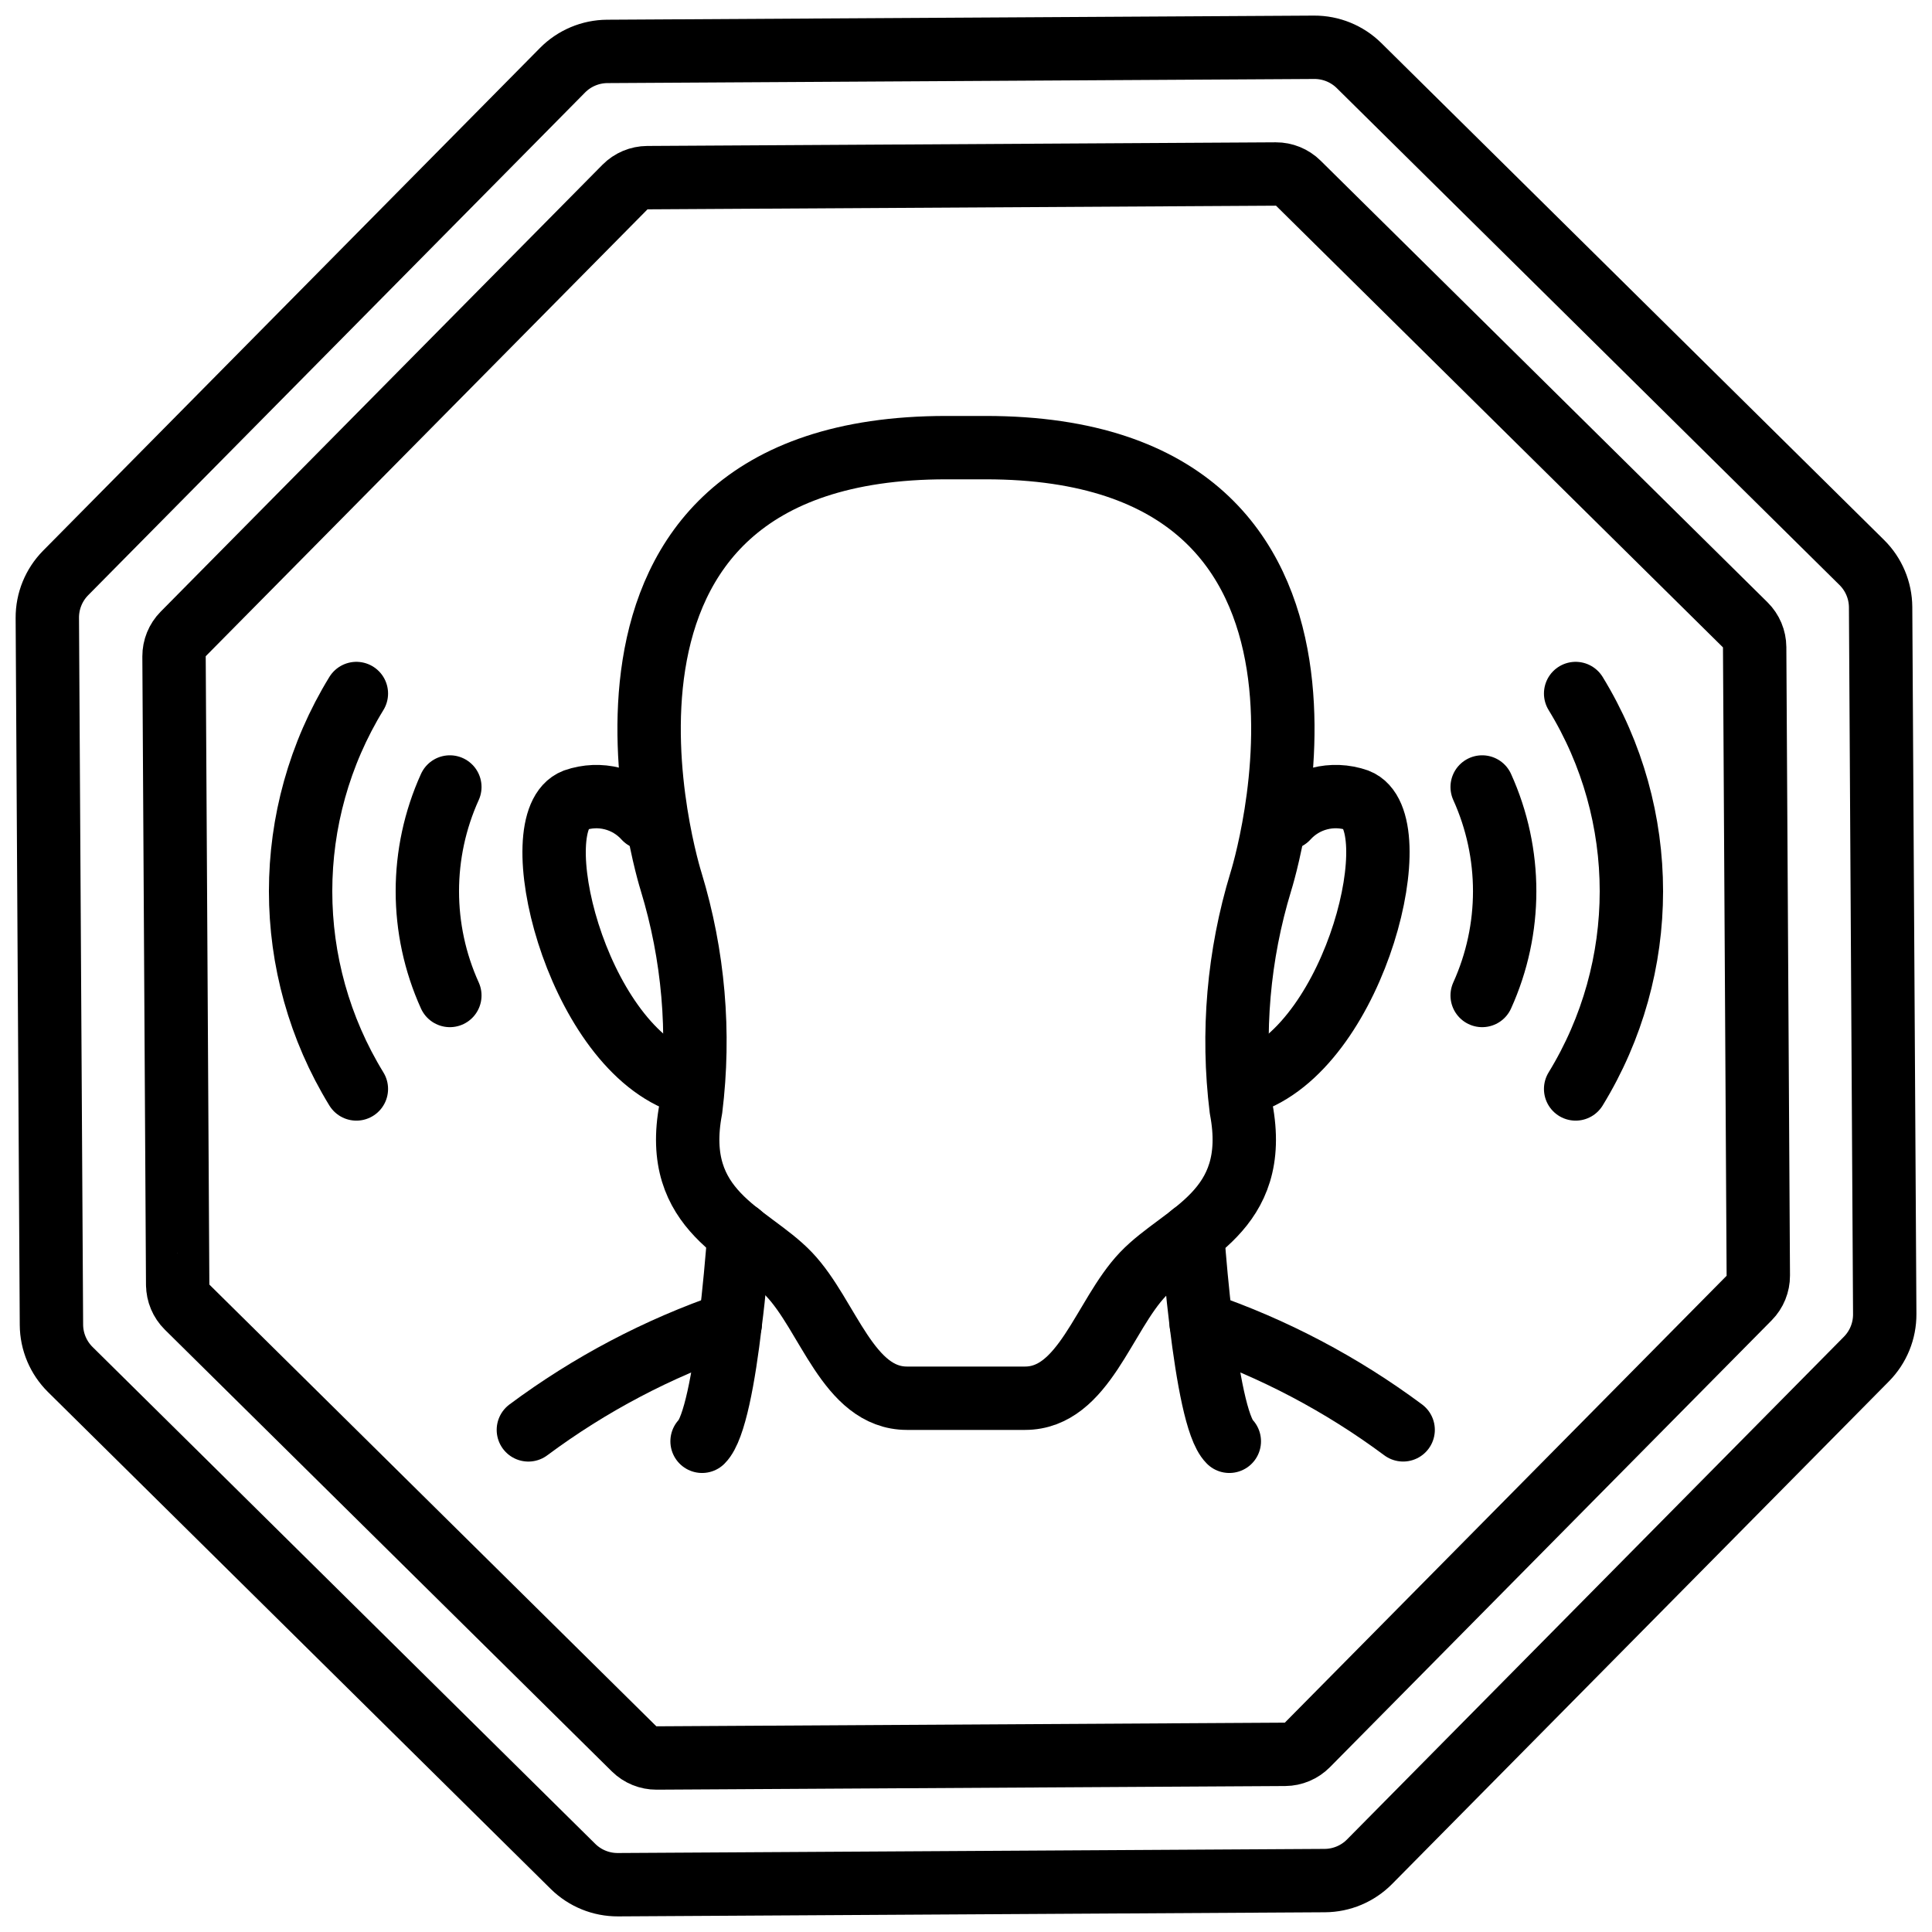
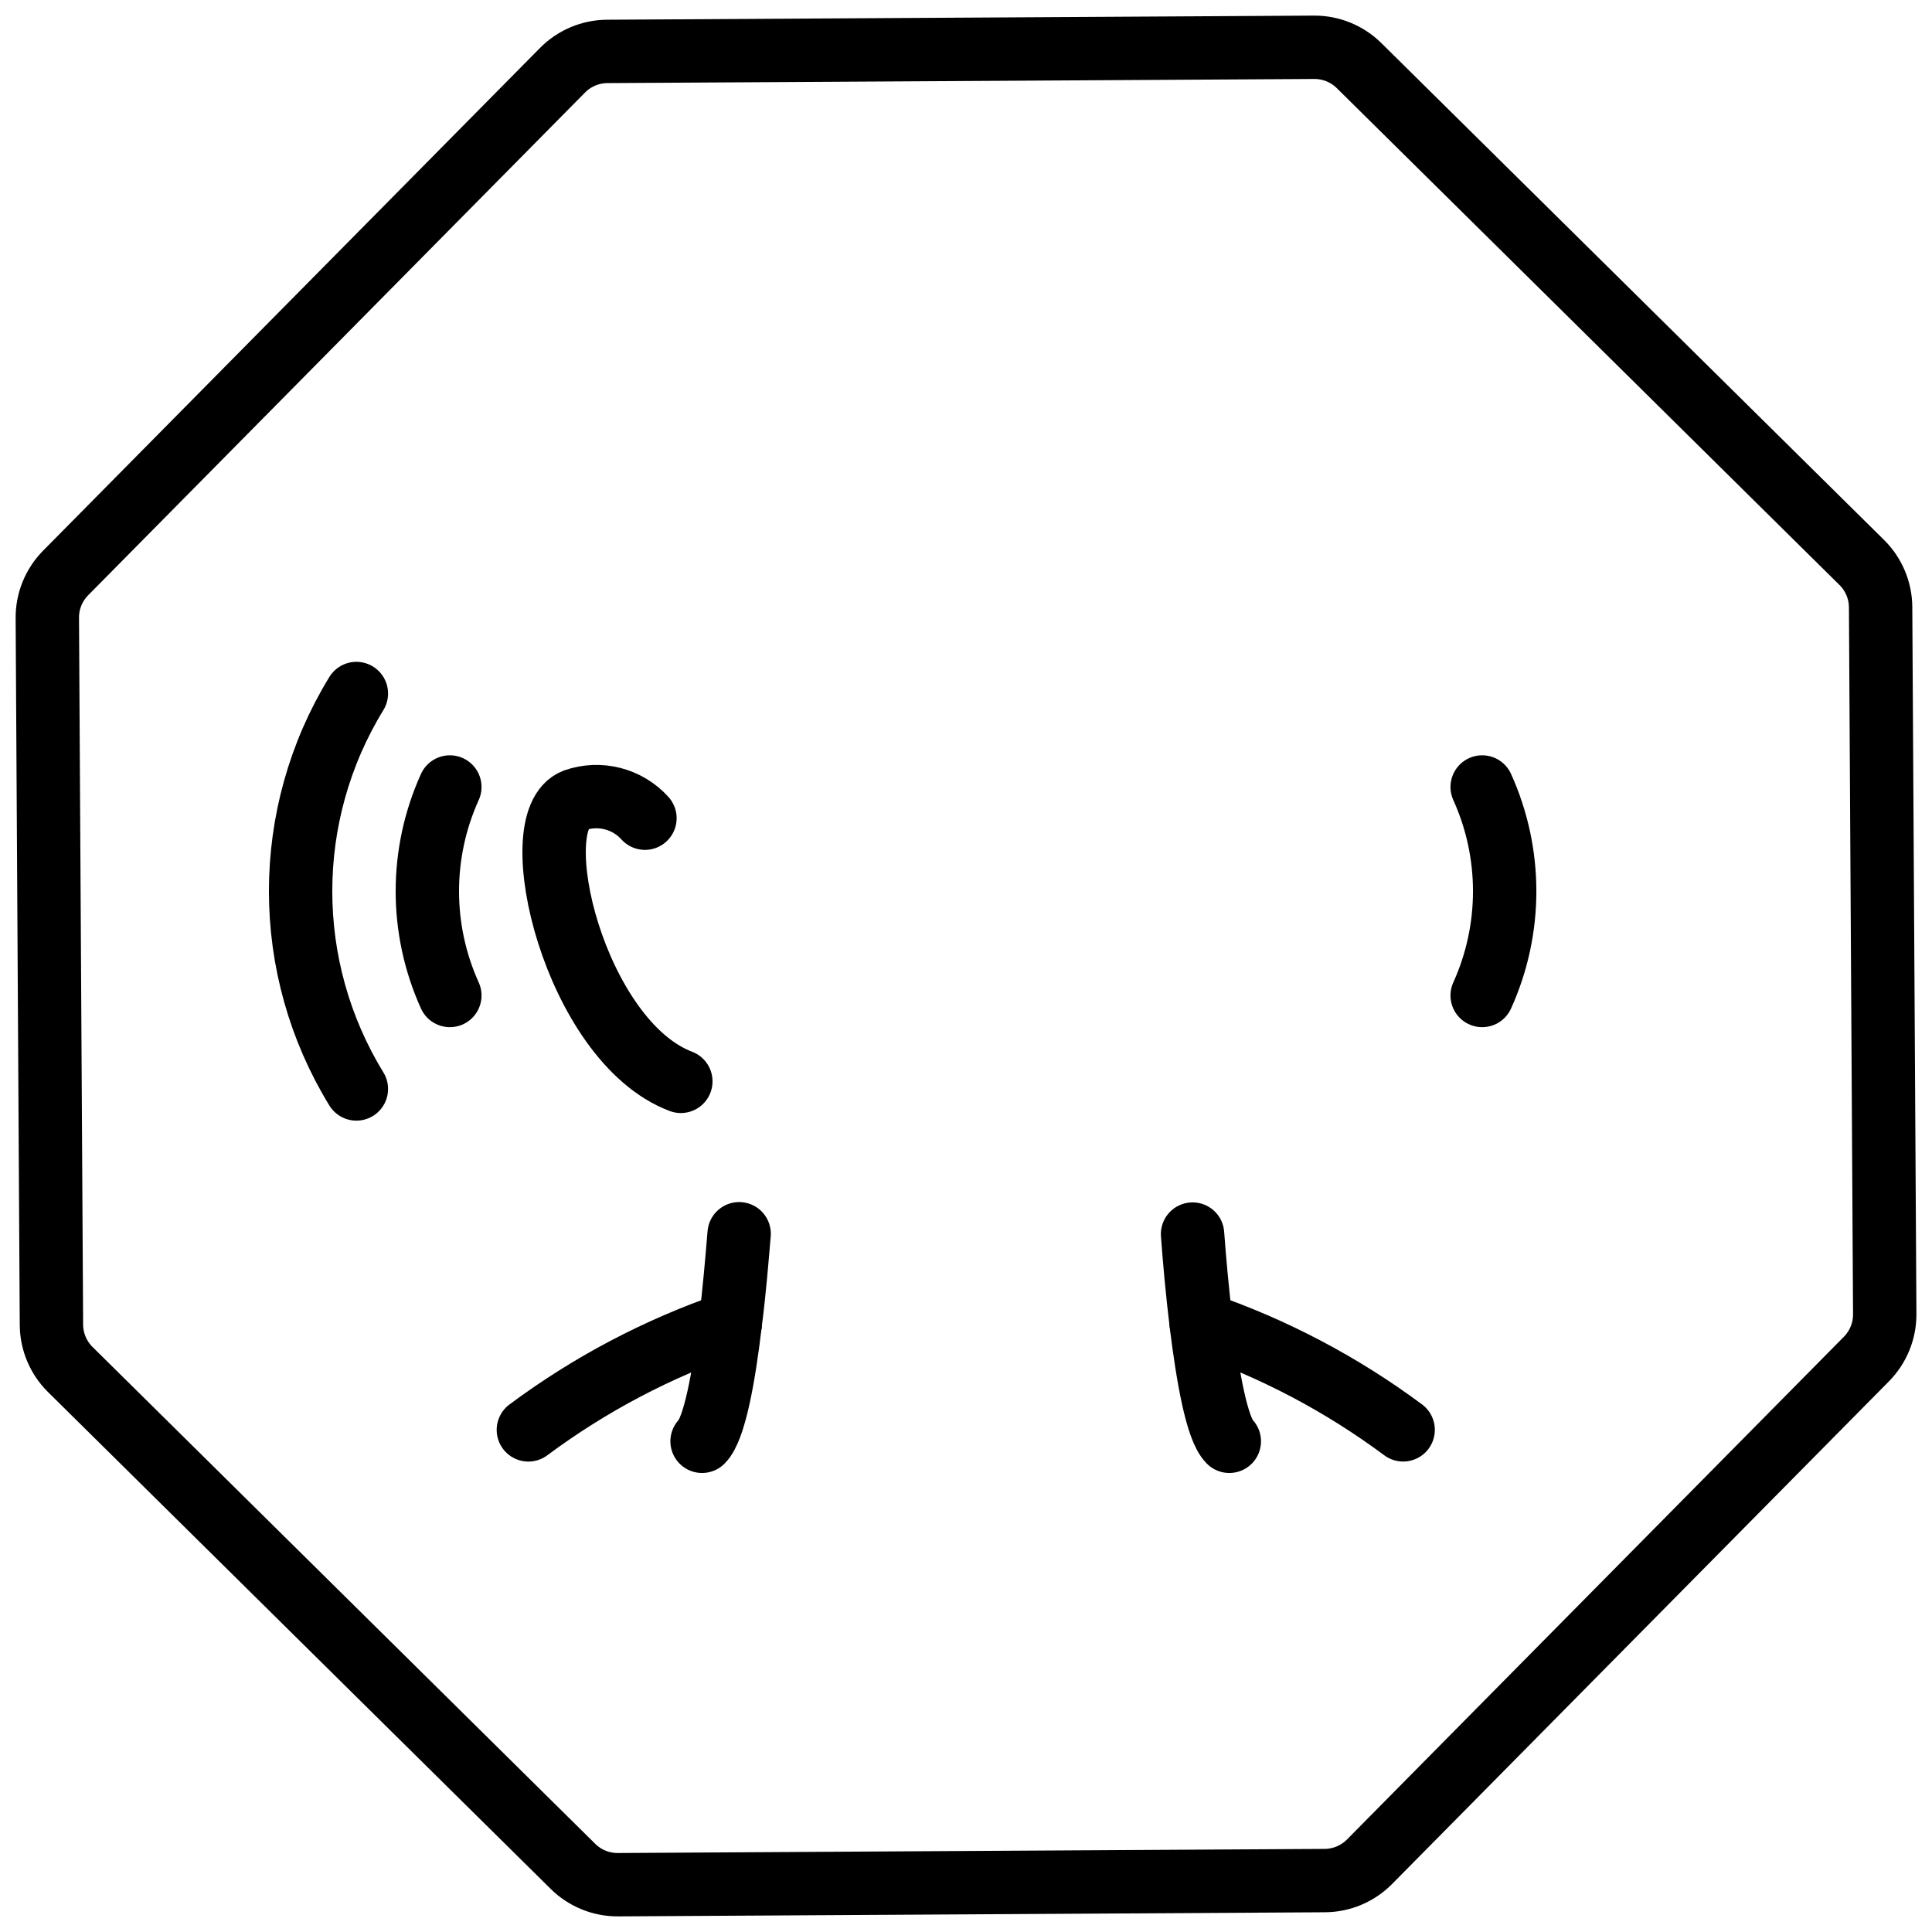
<svg xmlns="http://www.w3.org/2000/svg" width="800px" height="800px" version="1.1" viewBox="144 144 512 512">
  <defs>
    <clipPath id="a">
      <path d="m148.09 148.09h503.81v503.81h-503.81z" />
    </clipPath>
  </defs>
-   <path transform="matrix(8.397 0 0 8.397 156.49 156.49)" d="m29.62 12.64c13.027 0 8.685 13.696 8.685 13.696-0.708 2.321-0.919 4.766-0.621 7.174 0.621 3.261-1.861 3.913-3.102 5.218-1.241 1.304-1.861 3.913-3.722 3.913h-3.722c-1.861 0-2.481-2.609-3.722-3.913-1.241-1.304-3.722-1.957-3.102-5.218 0.298-2.408 0.087-4.853-0.621-7.174 0 0-4.342-13.696 8.685-13.696zm0 0" fill="none" stroke="#000000" stroke-linecap="round" stroke-linejoin="round" stroke-width="2" />
  <path transform="matrix(8.397 0 0 8.397 156.49 156.49)" d="m20 32.64c-3.346-1.266-5.013-8.235-3.346-8.871 0.784-0.274 1.656-0.051 2.213 0.566" fill="none" stroke="#000000" stroke-linecap="round" stroke-linejoin="round" stroke-width="2" />
-   <path transform="matrix(8.397 0 0 8.397 156.49 156.49)" d="m39.133 24.334c0.557-0.616 1.429-0.839 2.213-0.566 1.667 0.636 0 7.605-3.346 8.871" fill="none" stroke="#000000" stroke-linecap="round" stroke-linejoin="round" stroke-width="2" />
  <path transform="matrix(8.397 0 0 8.397 156.49 156.49)" d="m21.84 37.45c-0.07 0.82-0.15 1.83-0.28 2.82-0.2 1.71-0.5 3.34-0.89 3.73" fill="none" stroke="#000000" stroke-linecap="round" stroke-linejoin="round" stroke-width="2" />
  <path transform="matrix(8.397 0 0 8.397 156.49 156.49)" d="m37.31 44c-0.39-0.39-0.68-2.02-0.89-3.73-0.12-0.98-0.21-1.99-0.27-2.81" fill="none" stroke="#000000" stroke-linecap="round" stroke-linejoin="round" stroke-width="2" />
  <path transform="matrix(8.397 0 0 8.397 156.49 156.49)" d="m15.188 43.64c1.938-1.442 4.088-2.574 6.373-3.358" fill="none" stroke="#000000" stroke-linecap="round" stroke-linejoin="round" stroke-width="2" />
  <path transform="matrix(8.397 0 0 8.397 156.49 156.49)" d="m36.423 40.281c2.285 0.784 4.435 1.917 6.373 3.358" fill="none" stroke="#000000" stroke-linecap="round" stroke-linejoin="round" stroke-width="2" />
  <path transform="matrix(8.397 0 0 8.397 156.49 156.49)" d="m12.71 29.93c-0.947-2.091-0.947-4.489 0-6.58" fill="none" stroke="#000000" stroke-linecap="round" stroke-linejoin="round" stroke-width="2" />
  <path transform="matrix(8.397 0 0 8.397 156.49 156.49)" d="m9.76 32.88c-2.347-3.829-2.347-8.651 0-12.48" fill="none" stroke="#000000" stroke-linecap="round" stroke-linejoin="round" stroke-width="2" />
  <path transform="matrix(8.397 0 0 8.397 156.49 156.49)" d="m45.29 23.35c0.947 2.092 0.947 4.489 0 6.58" fill="none" stroke="#000000" stroke-linecap="round" stroke-linejoin="round" stroke-width="2" />
-   <path transform="matrix(8.397 0 0 8.397 156.49 156.49)" d="m48.24 20.4c2.346 3.829 2.346 8.651 0 12.48" fill="none" stroke="#000000" stroke-linecap="round" stroke-linejoin="round" stroke-width="2" />
  <g clip-path="url(#a)">
    <path transform="matrix(8.397 0 0 8.397 156.49 156.49)" d="m41.404 0.582 15.867 15.683c0.377 0.373 0.591 0.881 0.594 1.411l0.13 22.31c0.003 0.53-0.205 1.04-0.577 1.417l-15.683 15.867c-0.373 0.377-0.881 0.591-1.411 0.594l-22.31 0.13c-0.53 0.003-1.04-0.205-1.417-0.577l-15.867-15.683c-0.377-0.373-0.591-0.881-0.594-1.411l-0.13-22.31c-0.003-0.53 0.205-1.04 0.577-1.417l15.683-15.867c0.373-0.377 0.881-0.591 1.411-0.594l22.31-0.13c0.53-0.003 1.04 0.205 1.417 0.577zm0 0" fill="none" stroke="#000000" stroke-linecap="round" stroke-linejoin="round" stroke-width="2" />
  </g>
-   <path transform="matrix(8.397 0 0 8.397 156.49 156.49)" d="m4.12 39.06-0.115-19.831c-0.001-0.265 0.102-0.52 0.289-0.709l13.943-14.104c0.187-0.189 0.441-0.295 0.706-0.297l19.835-0.115c0.265-0.001 0.52 0.102 0.709 0.289l14.106 13.94c0.189 0.187 0.295 0.441 0.297 0.706l0.115 19.831c0.001 0.265-0.102 0.52-0.289 0.709l-13.943 14.104c-0.187 0.188-0.44 0.295-0.705 0.297l-19.835 0.115c-0.265 0.001-0.52-0.102-0.709-0.289l-14.106-13.94c-0.189-0.187-0.295-0.44-0.297-0.706zm0 0" fill="none" stroke="#000000" stroke-linecap="round" stroke-linejoin="round" stroke-width="2" />
</svg>